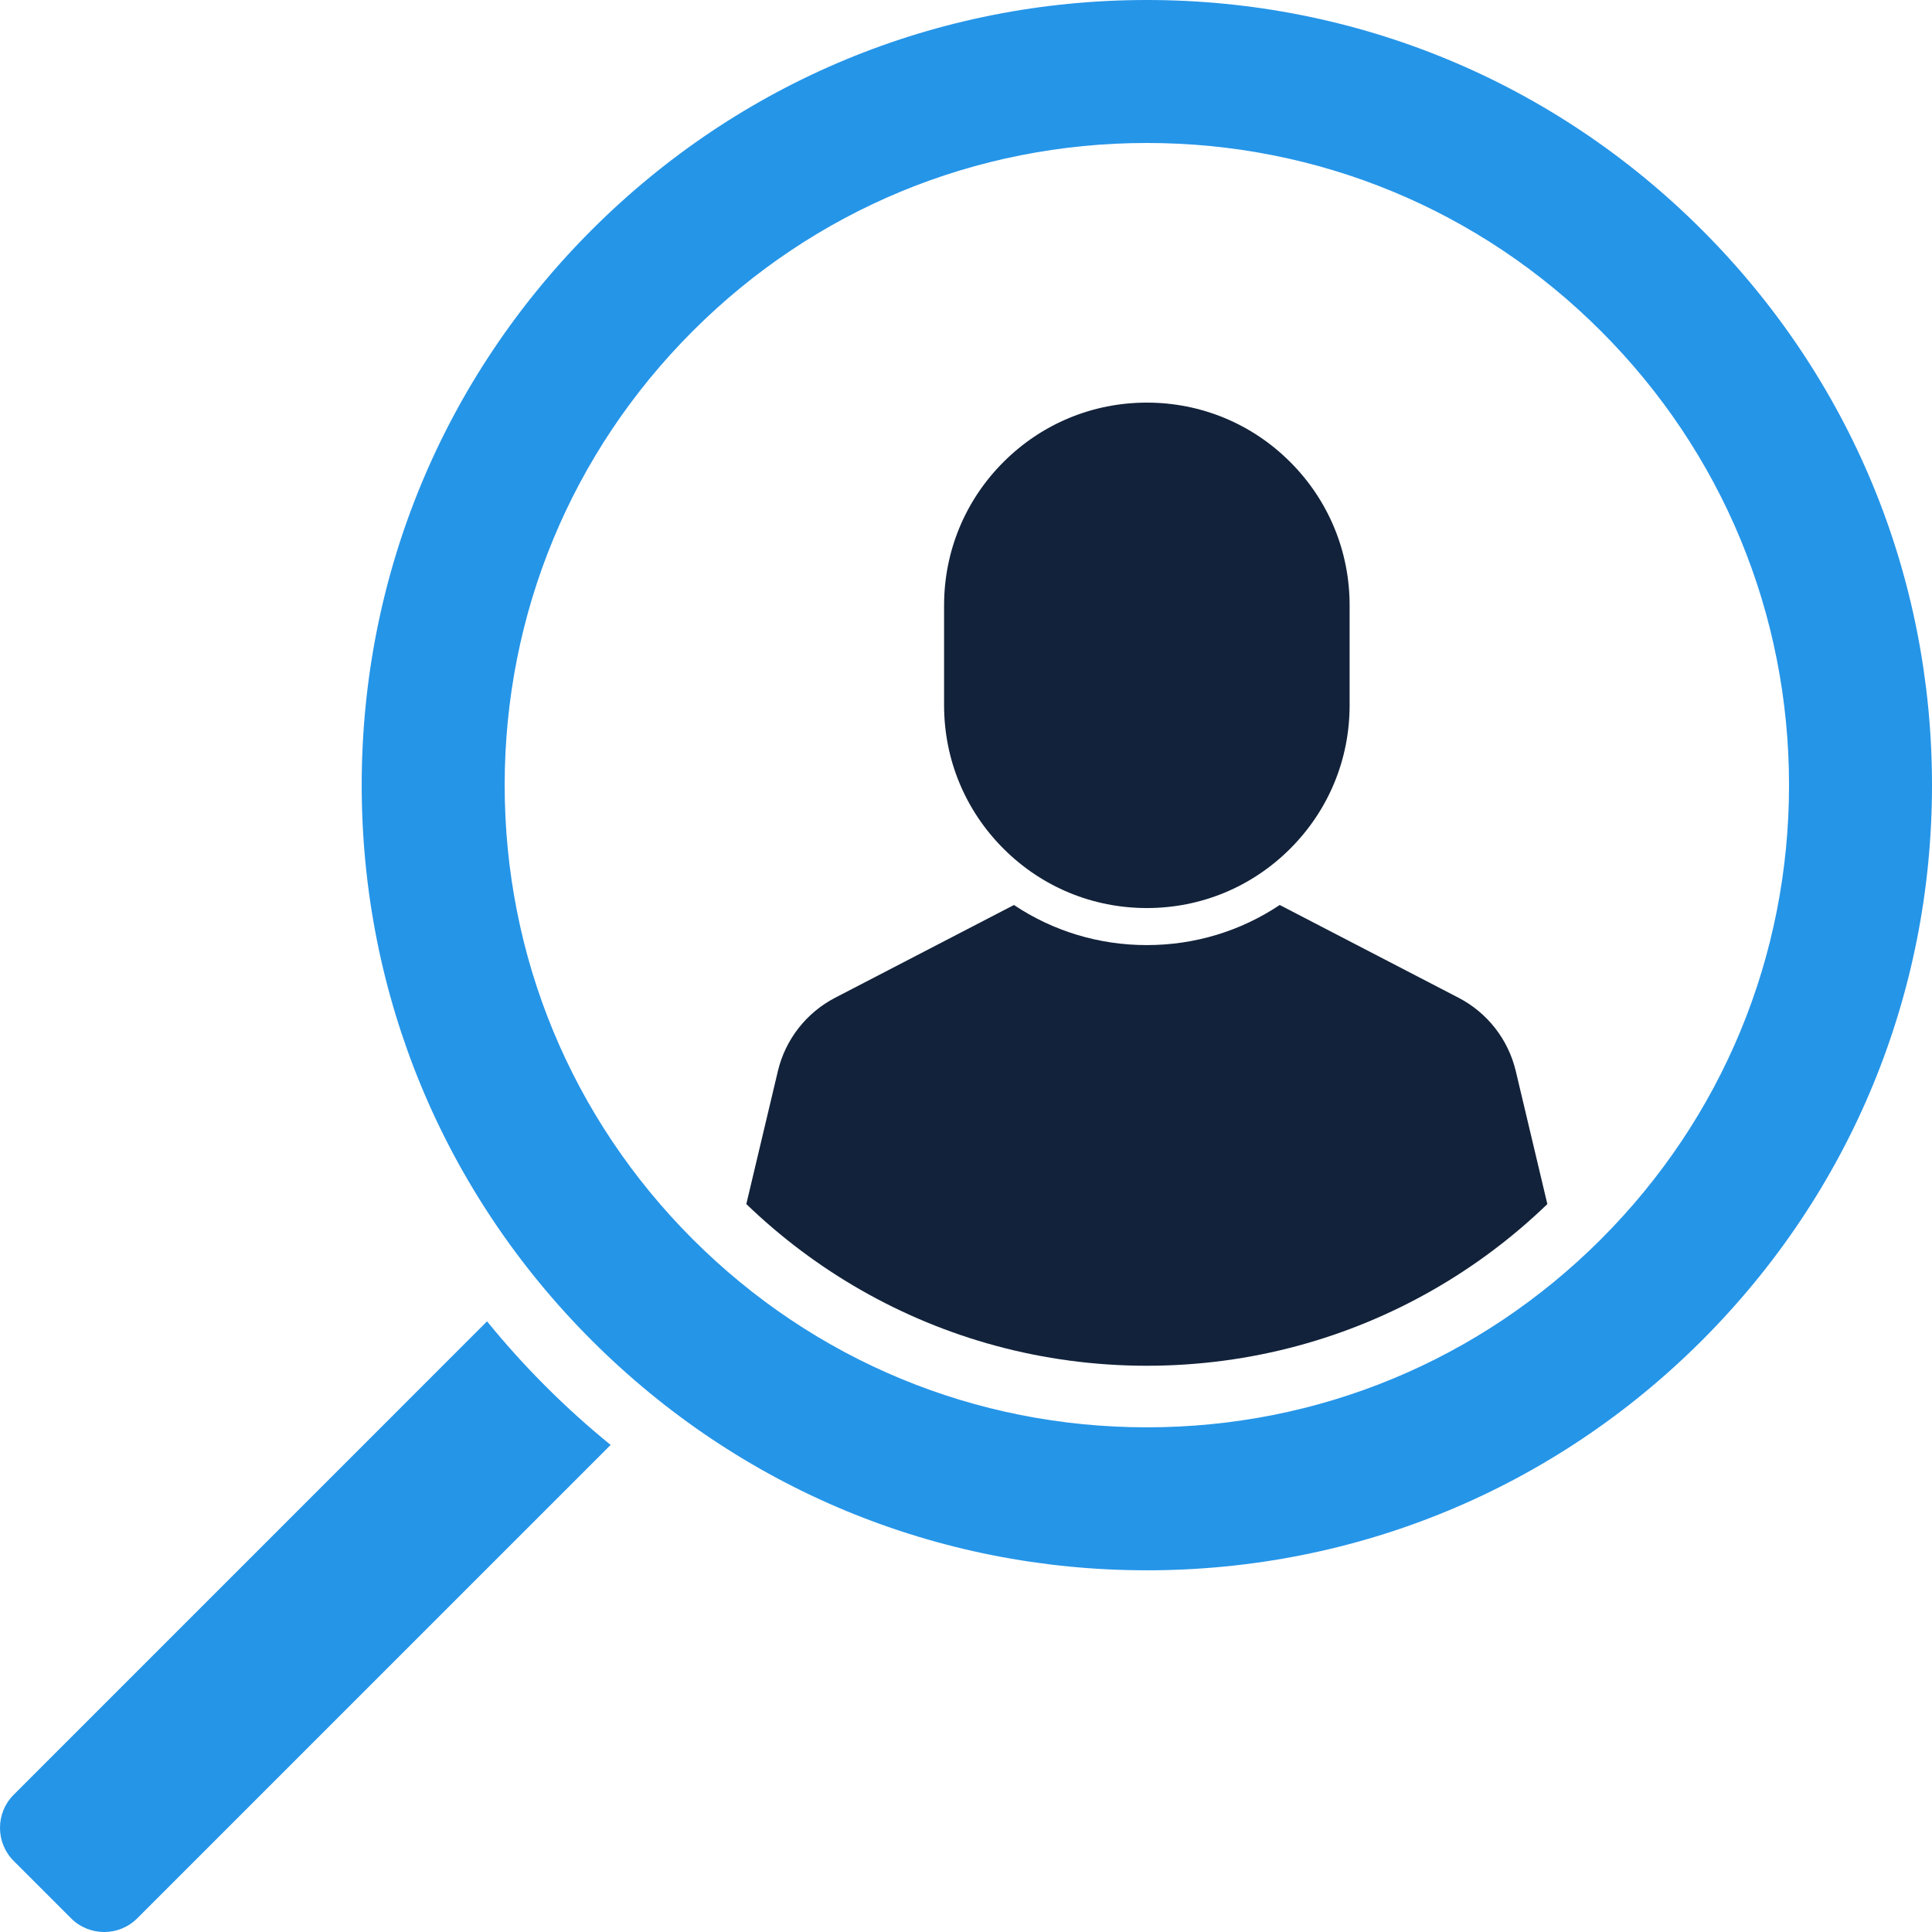
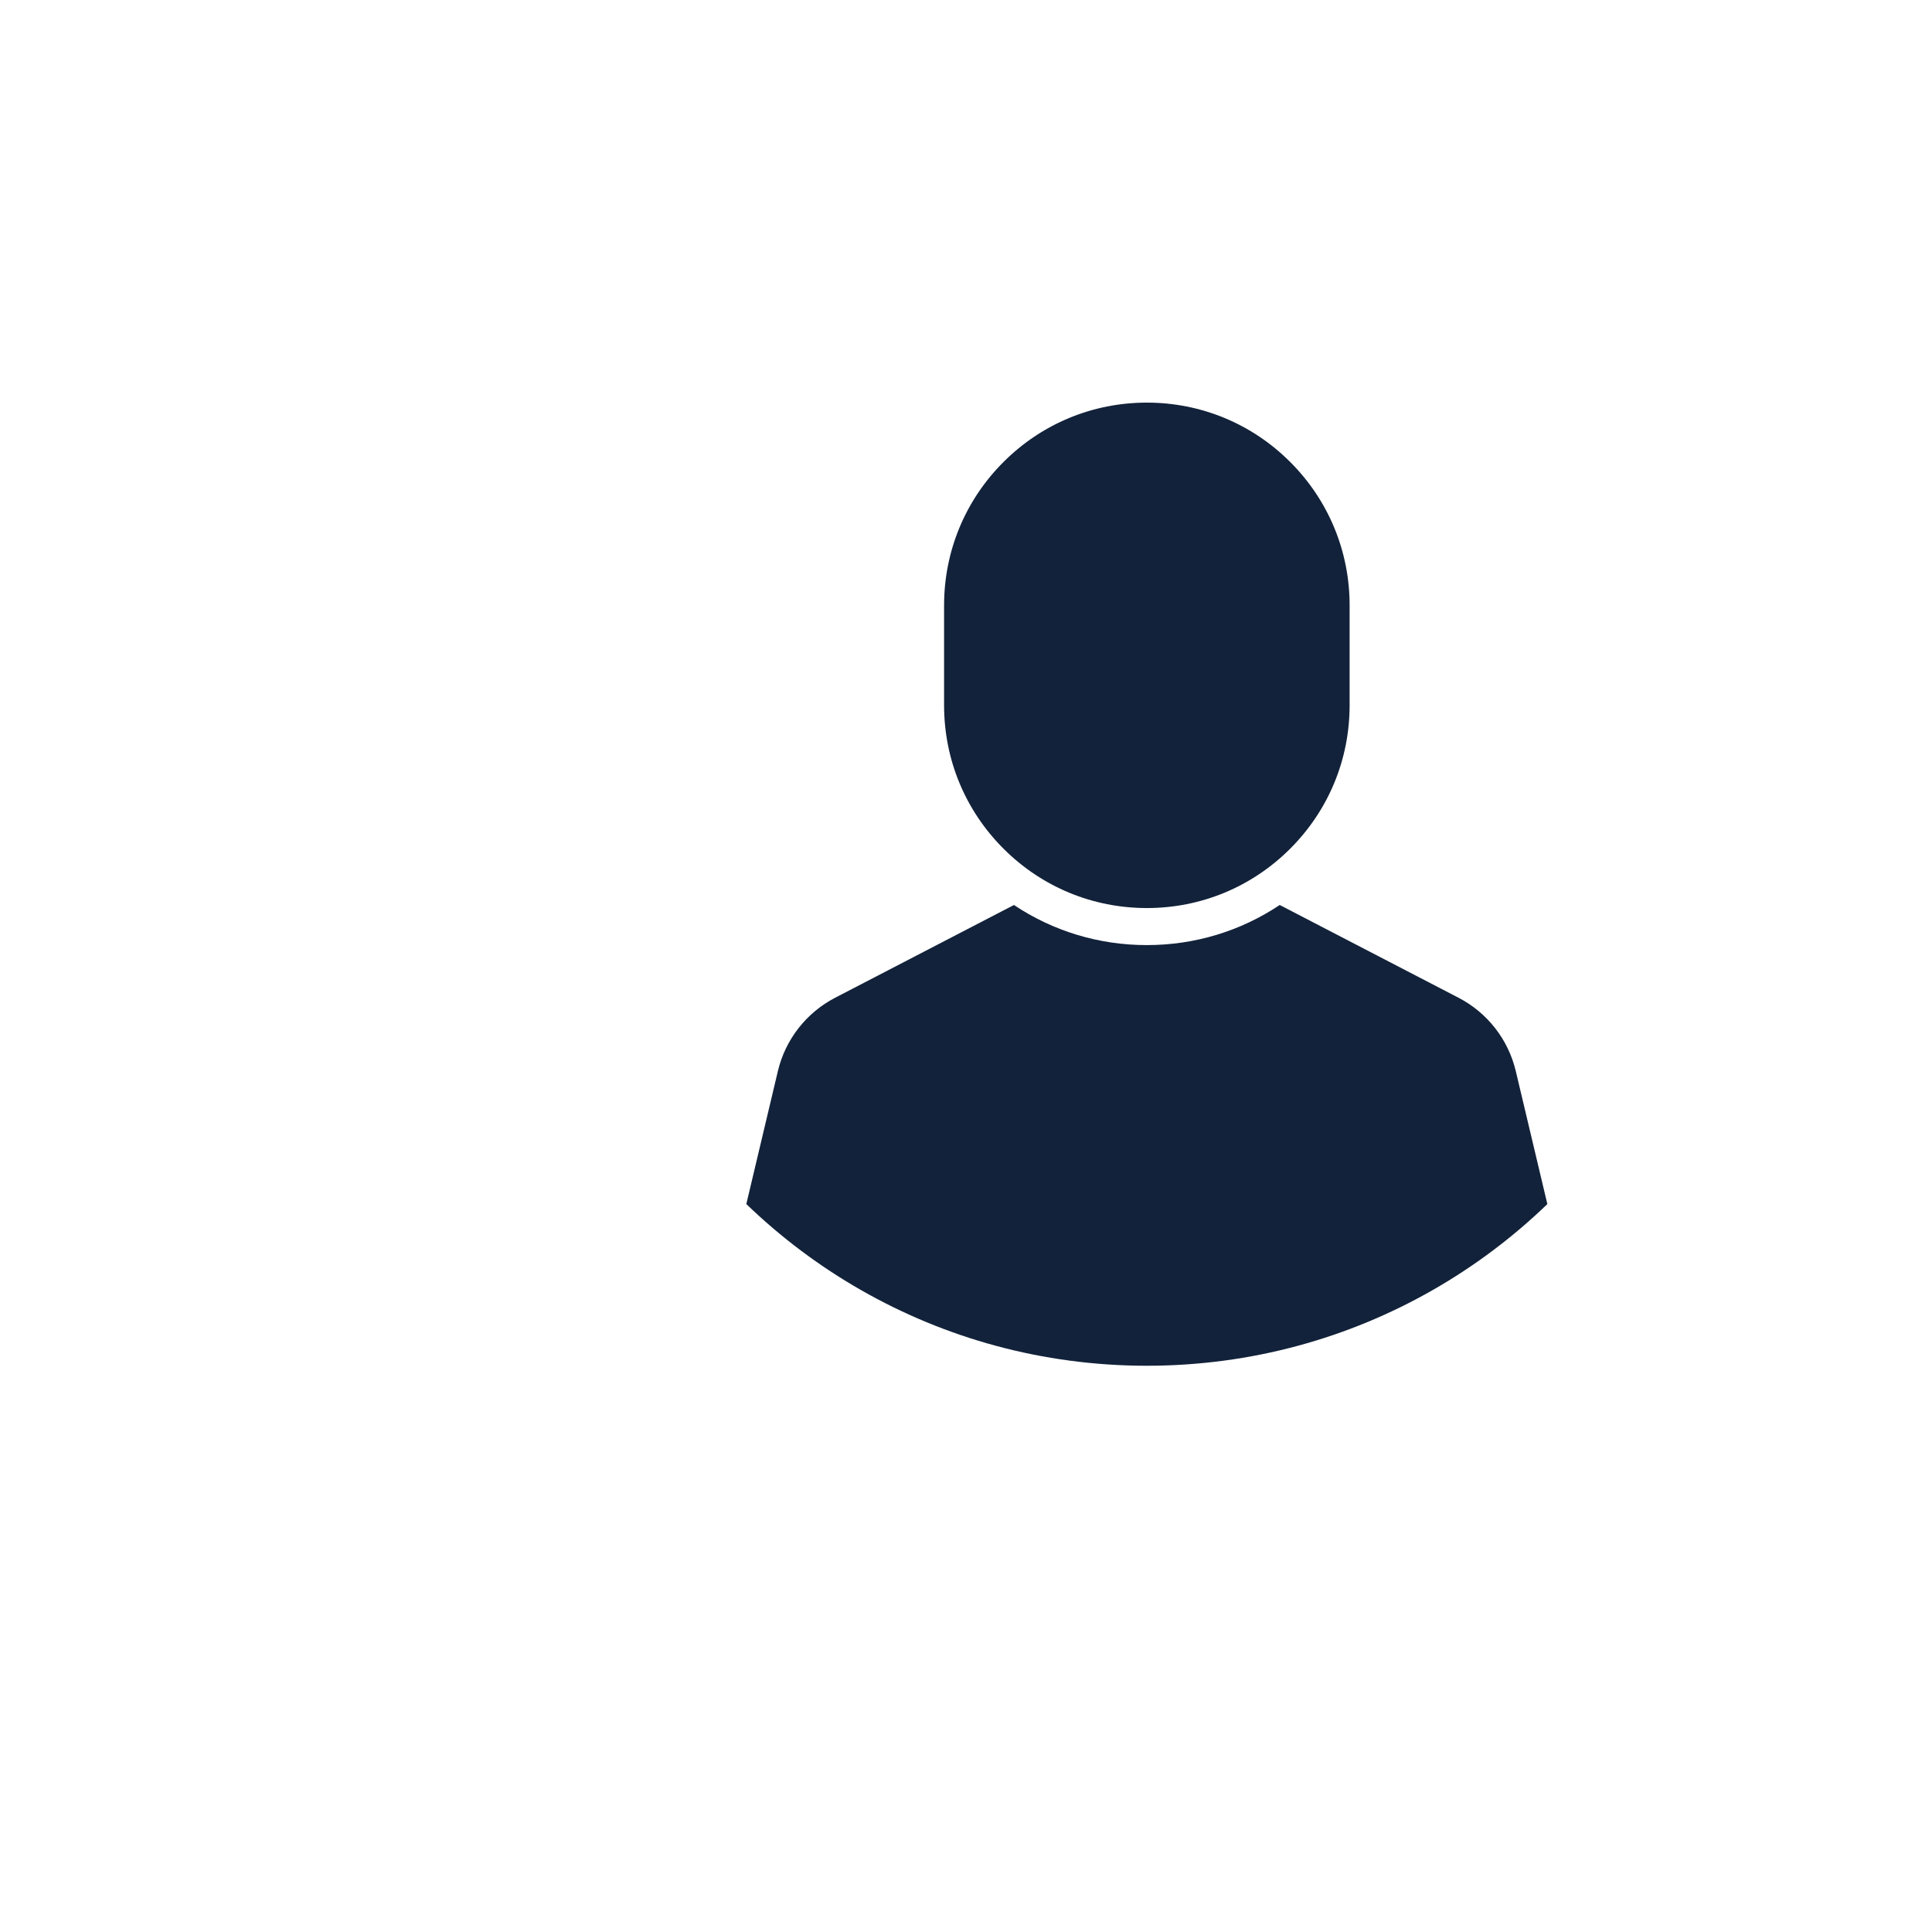
<svg xmlns="http://www.w3.org/2000/svg" id="Layer_2" data-name="Layer 2" viewBox="0 0 1644 1644">
  <defs>
    <style>
      .cls-1 {
        fill: #12223a;
      }

      .cls-2 {
        fill: #2595e8;
      }
    </style>
  </defs>
  <g id="Objects">
    <g>
      <path class="cls-1" d="M803.35,600.15v-85.01c0-46.09,17.95-89.42,50.54-122,32.59-32.59,75.92-50.54,122-50.54s89.42,17.95,122,50.54c32.59,32.59,50.54,75.92,50.54,122v85.01c0,46.09-17.95,89.41-50.54,122-32.59,32.59-75.92,50.54-122,50.54s-89.42-17.95-122-50.54c-32.59-32.59-50.54-75.92-50.54-122Z" />
      <path class="cls-1" d="M1316.71,1024.57c-58.62,56.57-131.29,98.68-212.26,120.59-40.98,11.09-84.08,17-128.56,17s-87.58-5.91-128.56-17c-80.96-21.91-153.63-64.02-212.26-120.59l26.84-113.08c6.4-26.96,24.18-49.74,48.76-62.49l152.13-78.91c33.21,22.2,72.23,34.12,113.08,34.12s79.87-11.93,113.08-34.13l152.13,78.92c24.59,12.75,42.36,35.53,48.76,62.49l26.84,113.08Z" />
-       <path class="cls-2" d="M975.89,1336.22c-178.46,0-346.24-69.5-472.42-195.69-126.19-126.19-195.69-293.97-195.69-472.42s69.5-346.24,195.69-472.43C629.65,69.5,797.43,0,975.89,0s346.24,69.5,472.42,195.69c126.19,126.19,195.69,293.97,195.69,472.43s-69.5,346.24-195.69,472.42c-126.19,126.19-293.97,195.69-472.42,195.69ZM975.89,121.66c-145.96,0-283.19,56.84-386.4,160.05-103.21,103.21-160.05,240.44-160.05,386.4s56.84,283.19,160.05,386.4c103.21,103.21,240.44,160.05,386.4,160.05s283.19-56.84,386.4-160.05c103.21-103.21,160.05-240.44,160.05-386.4s-56.84-283.19-160.05-386.4c-103.21-103.21-240.44-160.05-386.4-160.05Z" />
-       <path class="cls-2" d="M519.63,1229.54l-402.81,402.79c-15.54,15.57-40.8,15.57-56.37,0l-48.78-48.78c-15.57-15.57-15.57-40.82,0-56.37l402.79-402.81c15.54,19.16,32.2,37.63,49.87,55.3,17.67,17.67,36.14,34.33,55.3,49.87Z" />
    </g>
  </g>
</svg>